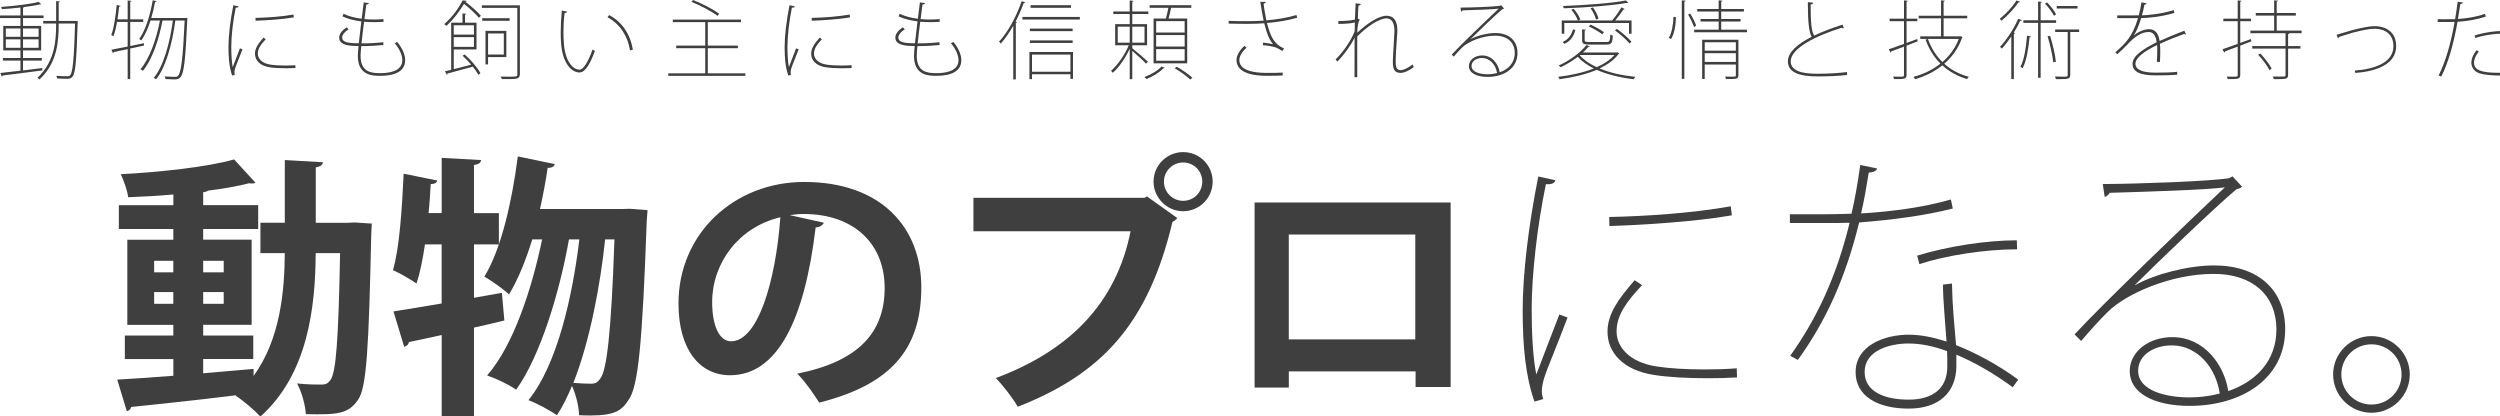
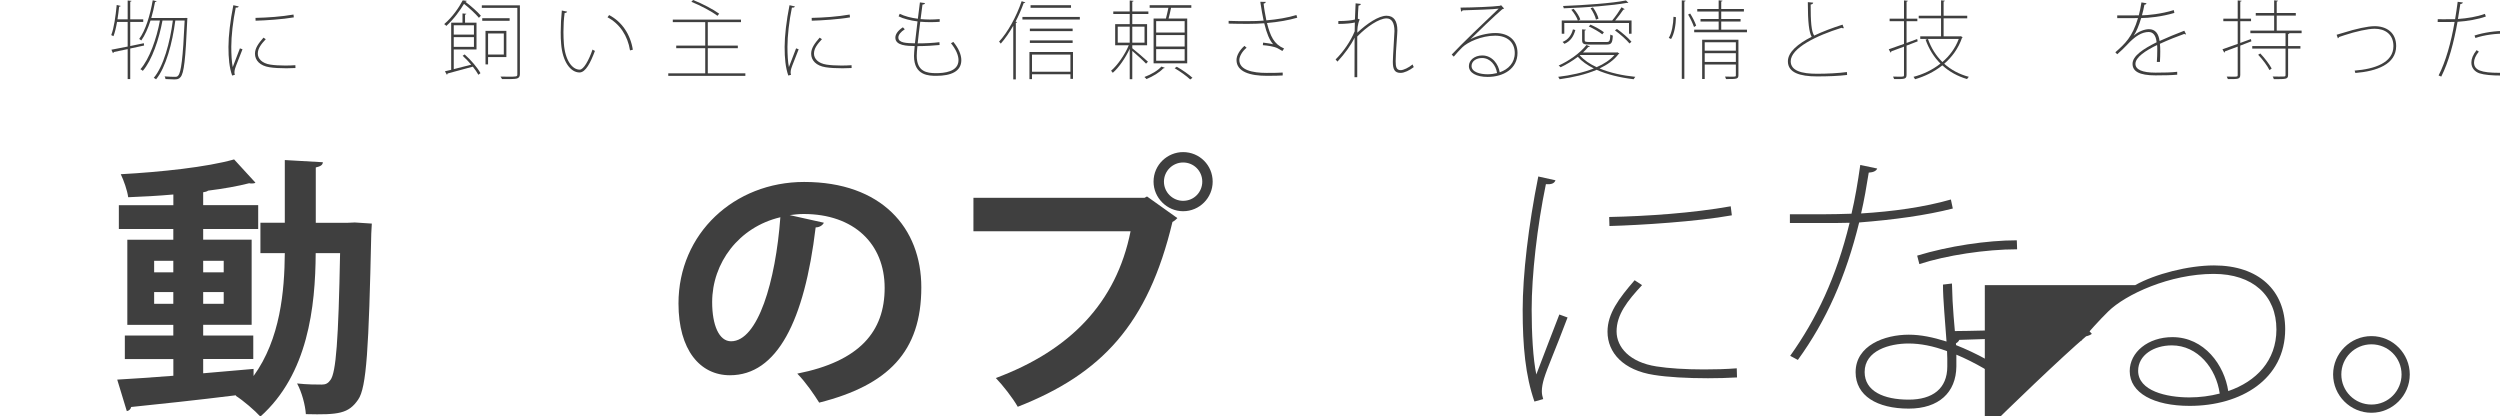
<svg xmlns="http://www.w3.org/2000/svg" version="1.1" x="0px" y="0px" width="584.35px" height="97.25px" viewBox="0 0 584.35 97.25" enable-background="new 0 0 584.35 97.25" xml:space="preserve">
  <g id="レイヤー_1">
</g>
  <g id="moji">
    <g>
      <g>
-         <path fill="#3F3F3F" d="M5.38,16.46c1.46-0.18,3-0.36,4.5-0.56l0.02,0.56c-3.42,0.46-7.04,0.92-9.26,1.18     c-0.02,0.14-0.12,0.22-0.24,0.26l-0.32-0.84c1.26-0.14,2.9-0.32,4.7-0.54v-2.36h-4.1v-0.6h4.1v-1.78H0.76V6.06h4.02V4.22H0v-0.6     h4.78V1.76c-1.44,0.16-2.94,0.3-4.32,0.38C0.42,2,0.34,1.78,0.26,1.62C3.3,1.4,7.12,0.96,9.06,0.44l0.6,0.58     C9.62,1.04,9.58,1.04,9.54,1.04c-0.06,0-0.1,0-0.18-0.02C8.42,1.26,7.1,1.46,5.66,1.64C5.62,1.72,5.54,1.76,5.38,1.78v1.84h4.8     v0.6h-4.8v1.84h4.24v5.72H5.38v1.78h4.4v0.6h-4.4V16.46z M1.36,6.66V8.6h3.42V6.66H1.36z M1.36,11.18h3.42V9.2H1.36V11.18z      M9.02,6.66H5.38V8.6h3.64V6.66z M9.02,11.18V9.2H5.38v1.98H9.02z M17.84,4.9l0.34,0.02C18.16,5,18.16,5.1,18.16,5.16     c-0.28,9.12-0.52,11.9-1.2,12.74c-0.3,0.38-0.64,0.5-1.18,0.52c-0.54,0-1.5-0.02-2.44-0.08c-0.02-0.2-0.08-0.46-0.18-0.62     c1.16,0.1,2.22,0.1,2.68,0.1c0.98,0,1.38-1.04,1.7-12.32h-3.82c0,4.06-0.26,9.12-4.48,13.06c-0.12-0.1-0.34-0.28-0.5-0.36     c4.16-3.9,4.38-8.86,4.38-12.7H10.1V4.9h3.02V0.26l0.9,0.08c-0.02,0.1-0.1,0.18-0.3,0.2V4.9H17.84z" />
        <path fill="#3F3F3F" d="M33.62,10.1l0.06,0.54c-1.08,0.24-2.2,0.48-3.24,0.7v7.14h-0.6v-7l-3.24,0.68c0,0.12-0.08,0.22-0.2,0.26     l-0.36-0.8c1.04-0.18,2.36-0.44,3.8-0.74V5.12h-2.48c-0.22,1.28-0.5,2.48-0.84,3.34C26.38,8.38,26.16,8.28,26,8.2     c0.64-1.62,1.02-4.38,1.28-7.04l0.92,0.22c-0.04,0.12-0.14,0.18-0.36,0.2c-0.1,0.96-0.22,1.98-0.38,2.94h2.38v-4.4l0.9,0.08     c-0.02,0.1-0.1,0.18-0.3,0.2v4.12h3.04v0.6h-3.04v5.64L33.62,10.1z M43.48,4.18l0.34,0.06C43.8,4.3,43.8,4.4,43.78,4.48     C43.36,14.1,43,17.1,42.2,18.02c-0.4,0.5-0.82,0.54-1.52,0.54c-0.52,0-1.28-0.04-2-0.08c-0.02-0.2-0.08-0.46-0.2-0.62     c1.08,0.08,2.04,0.1,2.42,0.1c0.36,0,0.56-0.04,0.76-0.3c0.66-0.74,1.1-3.94,1.5-12.86h-2.18c-0.68,5.24-2.2,10.96-4.5,13.74     c-0.14-0.12-0.36-0.26-0.54-0.34c2.26-2.64,3.8-8.26,4.46-13.4h-2.42c-0.8,4.36-2.46,9.28-4.6,11.76     c-0.14-0.14-0.36-0.3-0.56-0.38c2.08-2.34,3.78-7.1,4.56-11.38h-2.2c-0.58,1.82-1.3,3.46-2.16,4.66     c-0.12-0.1-0.34-0.26-0.48-0.36c1.48-2.02,2.54-5.46,3.16-9.04l0.9,0.22c-0.02,0.12-0.14,0.18-0.36,0.18     C36,1.74,35.72,3,35.36,4.2h7.96L43.48,4.18z" />
        <path fill="#3F3F3F" d="M55.8,1.5c-0.08,0.22-0.28,0.32-0.7,0.28c-0.64,3.08-1.04,6.66-1.04,9.16c0,1.74,0.1,3.62,0.34,4.74     c0.48-1.26,1.38-3.62,1.68-4.38l0.6,0.22c-0.92,2.44-1.46,3.62-1.72,4.46c-0.1,0.34-0.16,0.64-0.16,0.92     c0,0.22,0.04,0.4,0.1,0.58l-0.64,0.18c-0.66-1.9-0.86-4.04-0.86-6.7c0-2.54,0.42-6.16,1.14-9.74L55.8,1.5z M69.06,15.9     c-0.7,0.04-1.42,0.06-2.12,0.06c-1.52,0-2.96-0.08-3.94-0.24c-2.24-0.34-3.4-1.62-3.4-3.16c0-1.32,0.82-2.42,1.98-3.76l0.54,0.36     c-1.08,1.16-1.86,2.16-1.86,3.38c0,1.16,0.96,2.26,2.92,2.56c0.88,0.14,2.12,0.22,3.46,0.22c0.78,0,1.6-0.02,2.4-0.08L69.06,15.9     z M59.72,4.18C62.5,4.12,65.78,3.9,68.6,3.4l0.08,0.66C66.12,4.52,62,4.78,59.74,4.84L59.72,4.18z" />
-         <path fill="#3F3F3F" d="M89.64,5.1c-0.68,0.04-1.42,0.08-2.14,0.08c-0.8,0-1.62-0.04-2.4-0.1c-0.22,1.7-0.44,3.5-0.6,5.06     c1.74,0,3.7-0.1,5.08-0.28l0.04,0.66c-1.34,0.14-3.36,0.26-5.18,0.26c-0.1,1.04-0.16,1.66-0.16,2.26c0,3.72,2.36,4.06,4.52,4.06     c1.78,0,5.24-0.26,5.24-3.06c0-1.12-0.6-2.5-1.76-3.94c0.18-0.08,0.4-0.2,0.54-0.32c1.24,1.48,1.88,3,1.88,4.28     c0,2.66-2.46,3.66-5.8,3.66c-1.7,0-5.26,0-5.26-4.64c0-0.52,0.06-1.1,0.16-2.32c-1.78-0.02-4.52-0.08-4.52-1.96     c0-0.78,0.56-1.64,1.76-2.42l0.44,0.46c-0.94,0.6-1.5,1.3-1.5,1.92c0,1.3,1.92,1.32,3.88,1.36c0.16-1.52,0.38-3.36,0.6-5.12     c-1.56-0.18-3.3-0.62-4.42-1.18l0.26-0.6c1.12,0.56,2.64,0.96,4.24,1.16c0.18-1.36,0.34-2.74,0.48-3.82l1.2,0.16     c-0.06,0.22-0.28,0.34-0.6,0.34l-0.44,3.4c0.72,0.06,1.44,0.1,2.16,0.1c0.78,0,1.56-0.04,2.3-0.1V5.1z" />
        <path fill="#3F3F3F" d="M111.94,4.16c-0.74-0.9-2.18-2.24-3.48-3.26c-0.92,1.52-2.32,3.52-4.14,5.16     c-0.12-0.16-0.34-0.34-0.5-0.42c1.98-1.68,3.48-3.92,4.34-5.56l0.94,0.12c-0.04,0.12-0.12,0.18-0.32,0.22     c1.34,1,2.86,2.36,3.62,3.26L111.94,4.16z M106.06,16.16c1.24-0.3,2.66-0.66,4.08-1.04c-0.62-0.74-1.32-1.46-2-2.08l0.46-0.32     c1.48,1.3,3.04,3.14,3.7,4.38l-0.48,0.38c-0.3-0.54-0.76-1.22-1.3-1.9c-2.2,0.62-4.44,1.22-5.9,1.6c0,0.14-0.08,0.24-0.18,0.28     l-0.44-0.8l1.46-0.34V5.3h2.64V3.14l0.9,0.08c-0.02,0.1-0.1,0.18-0.3,0.2V5.3h2.68v6.26h-5.32V16.16z M110.78,5.9h-4.72v2.18     h4.72V5.9z M106.06,10.96h4.72V8.68h-4.72V10.96z M121.52,1.24v16.08c0,0.64-0.26,0.94-0.8,1.06c-0.52,0.1-1.4,0.12-3.38,0.1     c-0.08-0.16-0.22-0.4-0.36-0.58c0.74,0.02,1.38,0.02,1.92,0.02c1.9,0,2.02,0,2.02-0.58V1.84h-8.3v-0.6H121.52z M119.12,4.26v0.6     h-6.4v-0.6H119.12z M118.36,13.34h-4.28v1.72h-0.6V7.22h4.88V13.34z M117.76,7.82h-3.68v4.92h3.68V7.82z" />
        <path fill="#3F3F3F" d="M132.56,2.72c-0.06,0.2-0.26,0.3-0.58,0.32c-0.2,1.38-0.28,2.96-0.28,4.44c0,0.96,0.04,1.88,0.1,2.7     c0.28,3.88,1.94,6.12,3.72,6.1c0.88-0.02,2.08-2.08,2.98-4.7c0.16,0.12,0.38,0.24,0.56,0.32c-1.02,2.74-2.18,5.02-3.58,5.04     c-2.1,0.02-4-2.5-4.32-6.7c-0.08-0.8-0.1-1.72-0.1-2.68c0-1.7,0.1-3.52,0.26-5.1L132.56,2.72z M147.26,11.78     c-0.54-3.42-2.4-6.22-5.26-7.74l0.38-0.52c3,1.56,4.98,4.54,5.54,8.1L147.26,11.78z" />
        <path fill="#3F3F3F" d="M165.44,17.14h8.78v0.6H156.2v-0.6h8.64v-5.88h-6.78v-0.6h6.78V5.18h-7.58v-0.6h15.94v0.6h-7.76v5.48     h7.02v0.6h-7.02V17.14z M162,0c2.14,0.84,4.74,2.2,6.1,3.2l-0.4,0.5c-1.32-1.02-3.94-2.4-6.1-3.28L162,0z" />
        <path fill="#3F3F3F" d="M185.8,1.5c-0.08,0.22-0.28,0.32-0.7,0.28c-0.64,3.08-1.04,6.66-1.04,9.16c0,1.74,0.1,3.62,0.34,4.74     c0.48-1.26,1.38-3.62,1.68-4.38l0.6,0.22c-0.92,2.44-1.46,3.62-1.72,4.46c-0.1,0.34-0.16,0.64-0.16,0.92     c0,0.22,0.04,0.4,0.1,0.58l-0.64,0.18c-0.66-1.9-0.86-4.04-0.86-6.7c0-2.54,0.42-6.16,1.14-9.74L185.8,1.5z M199.06,15.9     c-0.7,0.04-1.42,0.06-2.12,0.06c-1.52,0-2.96-0.08-3.94-0.24c-2.24-0.34-3.4-1.62-3.4-3.16c0-1.32,0.82-2.42,1.98-3.76l0.54,0.36     c-1.08,1.16-1.86,2.16-1.86,3.38c0,1.16,0.96,2.26,2.92,2.56c0.88,0.14,2.12,0.22,3.46,0.22c0.78,0,1.6-0.02,2.4-0.08     L199.06,15.9z M189.72,4.18c2.78-0.06,6.06-0.28,8.88-0.78l0.08,0.66c-2.56,0.46-6.68,0.72-8.94,0.78L189.72,4.18z" />
        <path fill="#3F3F3F" d="M219.64,5.1c-0.68,0.04-1.42,0.08-2.14,0.08c-0.8,0-1.62-0.04-2.4-0.1c-0.22,1.7-0.44,3.5-0.6,5.06     c1.74,0,3.7-0.1,5.08-0.28l0.04,0.66c-1.34,0.14-3.36,0.26-5.18,0.26c-0.1,1.04-0.16,1.66-0.16,2.26c0,3.72,2.36,4.06,4.52,4.06     c1.78,0,5.24-0.26,5.24-3.06c0-1.12-0.6-2.5-1.76-3.94c0.18-0.08,0.4-0.2,0.54-0.32c1.24,1.48,1.88,3,1.88,4.28     c0,2.66-2.46,3.66-5.8,3.66c-1.7,0-5.26,0-5.26-4.64c0-0.52,0.06-1.1,0.16-2.32c-1.78-0.02-4.52-0.08-4.52-1.96     c0-0.78,0.56-1.64,1.76-2.42l0.44,0.46c-0.94,0.6-1.5,1.3-1.5,1.92c0,1.3,1.92,1.32,3.88,1.36c0.16-1.52,0.38-3.36,0.6-5.12     c-1.56-0.18-3.3-0.62-4.42-1.18l0.26-0.6c1.12,0.56,2.64,0.96,4.24,1.16c0.18-1.36,0.34-2.74,0.48-3.82l1.2,0.16     c-0.06,0.22-0.28,0.34-0.6,0.34l-0.44,3.4c0.72,0.06,1.44,0.1,2.16,0.1c0.78,0,1.56-0.04,2.3-0.1V5.1z" />
        <path fill="#3F3F3F" d="M236.84,6.02c-0.9,1.58-1.9,3.02-2.92,4.18c-0.08-0.14-0.26-0.34-0.4-0.46c2.04-2.22,4.04-5.8,5.28-9.46     l0.86,0.28c-0.06,0.12-0.18,0.16-0.38,0.16c-0.54,1.48-1.18,2.94-1.9,4.34l0.36,0.1c-0.02,0.1-0.1,0.16-0.3,0.18v13.22h-0.6V6.02     z M238.98,3.96h13.42v0.6h-13.42V3.96z M240.62,18.5v-6.34h10.18v6.28h-0.6v-1.08h-8.98v1.14H240.62z M250.72,6.68v0.6h-10v-0.6     H250.72z M240.72,10.04v-0.6h10v0.6H240.72z M250.34,1.22v0.6h-9.46v-0.6H250.34z M250.2,12.76h-8.98v4h8.98V12.76z" />
        <path fill="#3F3F3F" d="M264.66,11.28c0.72,0.54,3.12,2.62,3.66,3.14l-0.44,0.46c-0.52-0.58-2.26-2.16-3.22-2.98v6.62h-0.6V11.4     c-1,2.16-2.56,4.42-3.96,5.62c-0.1-0.14-0.28-0.38-0.4-0.48c1.46-1.24,3.2-3.7,4.14-5.96h-3.18V5.64h3.4V3.28h-3.84v-0.6h3.84     V0.12l0.9,0.08c-0.02,0.1-0.1,0.18-0.3,0.2v2.28h3.76v0.6h-3.76v2.36h3.46v4.94h-3.46V11.28z M261.26,6.24v3.74h2.8V6.24H261.26z      M267.52,9.98V6.24h-2.86v3.74H267.52z M272.26,15.84c-0.06,0.08-0.18,0.14-0.38,0.16c-0.78,0.88-2.44,1.9-3.92,2.48     c-0.1-0.14-0.32-0.36-0.46-0.48c1.52-0.56,3.2-1.54,3.96-2.44L272.26,15.84z M269.64,4.34h2.88c0.2-0.74,0.42-1.74,0.58-2.52     h-4.38v-0.6h9.74v0.6h-4.74c-0.14,0.72-0.36,1.72-0.58,2.52h4.36V14.8h-7.86V4.34z M276.9,7.6V4.94h-6.66V7.6H276.9z      M276.9,10.88V8.2h-6.66v2.68H276.9z M276.9,14.2v-2.72h-6.66v2.72H276.9z M278.2,18.58c-0.78-0.76-2.34-1.88-3.64-2.64l0.5-0.34     c1.28,0.72,2.86,1.82,3.66,2.58L278.2,18.58z" />
        <path fill="#3F3F3F" d="M303.22,4.14c-1.98,0.58-4.48,1.02-7.08,1.24c0.8,3.08,1.6,4.92,4,5.96l-0.4,0.58     c-0.3-0.2-0.86-0.48-1.12-0.64c-0.8-0.42-2.36-0.64-3.44-0.72l0.06-0.6c1.18,0.12,1.86,0.28,2.34,0.38     c-0.84-0.96-1.46-2.4-2.08-4.9c-0.98,0.08-2.48,0.14-3.8,0.14c-1.38,0-3.3-0.02-4.52-0.06V4.88c1.24,0.06,3.1,0.06,4.56,0.06     c1.26,0,2.68-0.04,3.62-0.12c-0.24-1.08-0.52-2.68-0.78-4.4l1.28,0.02c-0.02,0.22-0.2,0.34-0.5,0.4c0.12,1.24,0.4,2.74,0.64,3.92     c2.52-0.22,5.12-0.64,7.02-1.26L303.22,4.14z M299.82,17.64c-0.96,0.06-1.86,0.08-3.76,0.08c-3.72,0-7.04-0.88-7.04-3.7     c0-1.08,0.78-2.36,1.86-3.3l0.5,0.44c-0.98,0.76-1.7,2.02-1.7,2.86c0,2.32,2.98,3.02,6.4,3.02c1.82,0,2.76-0.02,3.74-0.08V17.64z     " />
        <path fill="#3F3F3F" d="M316.86,0.78l1.22,0.14c-0.02,0.24-0.22,0.34-0.54,0.38c-0.08,0.9-0.16,2.34-0.16,3.08l0.44,0.16     c-0.54,1.16-0.56,2.42-0.56,3.1c2.26-2.14,5-3.96,6.82-3.96c1.74,0,2.54,1.24,2.54,3.44c0,0.28-0.02,0.56-0.04,0.86     c-0.26,3.34-0.36,5.44-0.36,6.34c0,1.36,0.2,2.08,1.18,2.08c0.64,0,1.84-0.56,2.78-1.34c0.06,0.22,0.2,0.48,0.28,0.62     c-1,0.78-2.22,1.36-3.1,1.36c-1.38,0-1.8-0.84-1.8-2.6c0-1.02,0.38-6.64,0.38-7.16c0-2.04-0.7-2.98-1.86-2.98     c-1.72,0-4.64,1.94-6.84,4.24v9.5h-0.64c0.02-1.32,0-7.78,0.02-9.24c-0.78,1.64-2.2,3.66-4,5.6l-0.44-0.5     c1.84-1.82,3.56-4.34,4.46-6.58c0-0.7,0.02-1.28,0.04-2.06c-0.58,0.16-2.16,0.34-3.86,0.34V4.92c1.76,0,3.26-0.16,3.88-0.36     L316.86,0.78z" />
        <path fill="#3F3F3F" d="M343.74,9.16c1.46-0.82,3.9-1.44,5.76-1.44c3.28,0,5.2,1.84,5.2,4.66c0,3.64-3.22,5.6-6.98,5.6     c-2.62,0-4.38-0.94-4.38-2.54c0-1.38,1.34-2.48,3.12-2.48c2.34,0,3.8,2.06,4.08,3.94c2.04-0.7,3.52-2.22,3.52-4.5     c0-2.48-1.72-4.06-4.58-4.06c-3.2,0-6.44,1.5-7.7,2.74c-0.66,0.64-1.42,1.5-1.98,2.16l-0.48-0.48     c2.04-2.22,8.24-8.16,10.98-10.74c-1.28,0.18-5.66,0.32-8.42,0.4c-0.04,0.12-0.2,0.26-0.36,0.3l-0.14-0.94     c2.82-0.02,7.66-0.2,9.2-0.42l0.28-0.14l0.7,0.76c-0.1,0.08-0.24,0.14-0.42,0.18c-1.68,1.42-5.9,5.48-7.4,6.98V9.16z      M347.7,17.36c0.76,0,1.52-0.1,2.22-0.28c-0.26-1.84-1.6-3.52-3.5-3.52c-1.3,0-2.46,0.7-2.46,1.86     C343.96,16.88,346.02,17.36,347.7,17.36z" />
        <path fill="#3F3F3F" d="M378.06,12.22l0.46,0.32c-0.04,0.06-0.14,0.12-0.22,0.12c-1.06,1.4-2.6,2.48-4.42,3.34     c2.44,1.02,5.36,1.66,8.36,1.96c-0.14,0.14-0.28,0.38-0.38,0.56c-3.08-0.36-6.14-1.08-8.66-2.2c-2.56,1.1-5.6,1.78-8.66,2.2     c-0.06-0.16-0.22-0.42-0.34-0.56c2.9-0.34,5.84-0.98,8.34-1.96c-1.52-0.76-2.8-1.66-3.74-2.72c-1.26,0.96-2.68,1.82-4.02,2.44     c-0.1-0.1-0.3-0.3-0.46-0.4c2.32-1.04,4.94-2.82,6.5-4.8l0.8,0.34c-0.08,0.12-0.24,0.14-0.38,0.12     c-0.36,0.44-0.78,0.86-1.22,1.28h7.88L378.06,12.22z M365.64,5.38v2.5h-0.6v-3.1h3.76c-0.22-0.72-0.88-1.76-1.52-2.5l0.54-0.22     c0.68,0.74,1.34,1.78,1.56,2.5l-0.48,0.22h7.94c0.74-0.88,1.66-2.2,2.18-3.08l0.74,0.44c-0.06,0.08-0.16,0.12-0.32,0.12     c-0.48,0.7-1.22,1.72-1.9,2.52h3.82v3.1h-0.6v-2.5H365.64z M368.22,7.02c-0.36,1.34-1.04,2.58-2.54,3.22l-0.44-0.44     c1.36-0.54,2.1-1.66,2.42-2.94L368.22,7.02z M380.62,0.66c-0.04,0.02-0.08,0.04-0.14,0.04c-0.04,0-0.1-0.02-0.16-0.04     c-3.36,0.64-9.68,1.12-14.82,1.28c0-0.16-0.08-0.4-0.16-0.54c5.08-0.2,11.5-0.64,14.72-1.3L380.62,0.66z M369.32,12.86     l-0.06,0.06c0.94,1.1,2.32,2.04,3.94,2.78c1.7-0.74,3.14-1.68,4.16-2.84H369.32z M369.8,6.86l0.9,0.08     c-0.02,0.1-0.1,0.18-0.3,0.2v2.22c0,0.38,0.16,0.46,1.18,0.46h3.86c0.76,0,0.9-0.16,0.96-1.74c0.16,0.12,0.4,0.18,0.58,0.24     c-0.08,1.72-0.32,2.1-1.46,2.1h-3.9c-1.44,0-1.82-0.14-1.82-1.06V6.86z M371.76,5.76c1.1,0.48,2.46,1.22,3.14,1.78l-0.38,0.48     c-0.7-0.56-2.04-1.34-3.16-1.84L371.76,5.76z M372.34,1.74c0.6,0.8,1.14,1.9,1.3,2.62l-0.6,0.22c-0.14-0.74-0.68-1.84-1.26-2.66     L372.34,1.74z M380.88,10.16c-0.7-0.86-2.16-2.16-3.4-3.06l0.46-0.34c1.24,0.88,2.7,2.14,3.4,3L380.88,10.16z" />
        <path fill="#3F3F3F" d="M391.74,4.02c-0.02,1.66-0.36,3.86-1.14,5.1c-0.18-0.1-0.36-0.18-0.54-0.26c0.72-1.16,1.06-3.26,1.1-4.94     L391.74,4.02z M393.1,18.44V0.08l0.9,0.08c-0.02,0.1-0.1,0.18-0.3,0.2v18.08H393.1z M395.96,6.32c-0.26-0.76-0.84-2-1.38-2.92     l0.48-0.24c0.58,0.92,1.16,2.1,1.4,2.82L395.96,6.32z M402.32,6.94h6.02v0.6H396v-0.6h5.72v-1.9h-4.24v-0.6h4.24V2.7h-5V2.1h5     V0.08l0.9,0.08c-0.02,0.1-0.1,0.18-0.3,0.2V2.1h5.3v0.6h-5.3v1.74h4.52v0.6h-4.52V6.94z M406.34,9.28v8.3     c0,0.46-0.12,0.66-0.48,0.78c-0.4,0.12-1.14,0.12-2.42,0.12c-0.04-0.16-0.14-0.4-0.24-0.58c0.56,0,1.04,0.02,1.42,0.02     c1.06,0,1.12,0,1.12-0.32v-2.52h-7.28v3.38h-0.6V9.28H406.34z M405.74,9.88h-7.28v1.96h7.28V9.88z M398.46,14.48h7.28v-2.04     h-7.28V14.48z" />
        <path fill="#3F3F3F" d="M430.98,6.58c-0.06,0.02-0.1,0.02-0.16,0.02c-0.14,0-0.28-0.04-0.38-0.1     c-5.88,1.82-11.88,4.76-11.88,7.82c0,2.22,2.54,2.92,6.14,2.92c2.44,0,5.08-0.14,7-0.4l0.04,0.68c-1.92,0.24-4.46,0.34-7.04,0.34     c-4,0-6.8-0.88-6.8-3.52c0-2.16,2.32-4.1,5.56-5.74c-0.62-1.04-0.9-3.44-0.9-8.1l1.26,0.12c-0.04,0.22-0.22,0.4-0.6,0.44     c0,4,0.16,6.26,0.82,7.26c2-0.96,4.32-1.82,6.64-2.56L430.98,6.58z" />
        <path fill="#3F3F3F" d="M448.24,9.66l-2.6,1v6.84c0,0.56-0.18,0.76-0.56,0.88c-0.38,0.1-1.06,0.12-2.34,0.1     c-0.04-0.14-0.16-0.4-0.26-0.58c0.54,0,1.02,0.02,1.4,0.02c1.1,0,1.16,0,1.16-0.4V10.9c-1.12,0.42-2.16,0.82-2.96,1.1     c0,0.14-0.06,0.24-0.18,0.3l-0.42-0.78c0.96-0.32,2.22-0.78,3.56-1.26v-5.3h-3.36v-0.6h3.36V0.1l0.9,0.08     c-0.02,0.12-0.1,0.18-0.3,0.2v3.98h2.52v0.6h-2.52v5.08l2.48-0.92L448.24,9.66z M458.32,8.46l0.44,0.24     c-0.04,0.06-0.1,0.12-0.16,0.14c-0.86,2.5-2.34,4.5-4.16,6.06c1.58,1.42,3.52,2.46,5.76,3.06c-0.14,0.12-0.32,0.34-0.42,0.52     c-2.24-0.66-4.18-1.74-5.78-3.2c-1.94,1.54-4.18,2.6-6.38,3.24c-0.08-0.16-0.24-0.42-0.36-0.56c2.16-0.56,4.4-1.58,6.3-3.1     c-1.52-1.5-2.7-3.4-3.48-5.6l0.5-0.16h-1.74V8.5h4.86V4.28h-5.22v-0.6h5.22v-3.6l0.9,0.08c-0.02,0.1-0.1,0.18-0.3,0.2v3.32h5.52     v0.6h-5.52V8.5h3.9L458.32,8.46z M450.64,9.1c0.74,2.12,1.88,3.92,3.38,5.4c1.64-1.42,3.02-3.22,3.82-5.4H450.64z" />
-         <path fill="#3F3F3F" d="M472.16,0.4c-0.04,0.1-0.16,0.16-0.36,0.14c-0.88,1.34-2.54,3.12-3.98,4.3c-0.08-0.12-0.28-0.32-0.4-0.44     c1.42-1.12,3.04-2.84,3.9-4.3L472.16,0.4z M470.12,8.52c-0.72,1.08-1.48,2.06-2.2,2.84c-0.1-0.12-0.3-0.3-0.44-0.4     c1.48-1.58,3.18-4.1,4.26-6.56l0.84,0.3c-0.04,0.14-0.2,0.18-0.38,0.16c-0.42,0.92-0.94,1.86-1.5,2.76l0.34,0.12     c-0.04,0.08-0.12,0.16-0.32,0.18v10.56h-0.6V8.52z M474.74,8.54c-0.04,0.12-0.14,0.18-0.36,0.2c-0.26,2.74-0.72,5.56-1.62,7.18     c-0.14-0.1-0.36-0.22-0.52-0.28c0.88-1.6,1.32-4.42,1.56-7.3L474.74,8.54z M480.6,5.34h-3.62v12.84h-0.6V5.34h-3.44v-0.6h3.44     V0.36l0.9,0.08c-0.02,0.1-0.1,0.18-0.3,0.2v4.1h3.62V5.34z M478.46,0.56c0.86,0.84,1.74,2,2.12,2.78L480.1,3.7     c-0.38-0.8-1.26-1.98-2.1-2.84L478.46,0.56z M479.18,8.36c0.62,1.94,1.2,4.42,1.36,6.08l-0.62,0.12     c-0.16-1.66-0.72-4.16-1.32-6.08L479.18,8.36z M485.98,6.88v0.6h-2.08V17.5c0,0.54-0.16,0.76-0.58,0.88     c-0.42,0.12-1.3,0.12-2.76,0.12c-0.04-0.18-0.14-0.42-0.26-0.62c0.76,0.02,1.42,0.04,1.9,0.04c1,0,1.1,0,1.1-0.4V7.48h-2.92v-0.6     H485.98z M485.6,1.4V2h-4.86V1.4H485.6z" />
        <path fill="#3F3F3F" d="M498.76,8.32c0.98-0.92,2.48-1.5,3.54-1.5c1.5,0,2.26,1.08,2.48,2.76c1.78-0.82,4.06-1.74,5.78-2.4     l0.42,0.84c-0.04,0.02-0.08,0.02-0.12,0.02c-0.1,0-0.22-0.06-0.3-0.12c-1.54,0.54-3.9,1.48-5.7,2.32c0.06,0.5,0.08,1.1,0.08,1.78     c0,0.74-0.02,1.58-0.08,2.46h-0.72c0.06-0.78,0.1-1.84,0.1-2.76c0-0.46,0-0.88-0.04-1.2c-2.72,1.32-5.06,2.88-5.06,4.4     c0,1.34,1.58,2.06,4.7,2.06c2.04,0,3.74-0.04,5.06-0.2v0.68c-1.28,0.12-3.14,0.16-5.06,0.16c-3.84,0-5.38-0.96-5.38-2.7     c0-1.86,2.5-3.48,5.62-5.04c-0.16-1.72-0.9-2.4-1.84-2.4c-1.56,0-3.16,0.92-5.08,3.02c-0.6,0.66-1.42,1.42-2.28,2.18l-0.44-0.46     c2.24-1.98,3.98-3.54,5.3-8l-1.38,0.02h-3.48V3.6h3.46l1.58-0.02c0.24-0.98,0.46-1.88,0.62-3.02l1.18,0.2     c-0.04,0.2-0.18,0.32-0.48,0.34c-0.16,0.92-0.36,1.68-0.58,2.48c1.22,0,4.54-0.3,7.44-1.22l0.14,0.66c-2.9,0.88-6.1,1.2-7.76,1.2     c-0.54,1.82-1.16,3.24-1.74,4.1H498.76z" />
        <path fill="#3F3F3F" d="M526.12,9.12l0.12,0.54l-2.6,1v6.84c0,0.56-0.18,0.76-0.56,0.88c-0.38,0.1-1.06,0.12-2.34,0.1     c-0.04-0.14-0.16-0.4-0.26-0.58c0.54,0,1.02,0.02,1.4,0.02c1.1,0,1.16,0,1.16-0.4V10.9c-1.12,0.42-2.16,0.82-2.96,1.1     c0,0.14-0.06,0.24-0.18,0.3l-0.42-0.78c0.96-0.32,2.22-0.78,3.56-1.26v-5.3h-3.36v-0.6h3.36V0.1l0.9,0.08     c-0.02,0.12-0.1,0.18-0.3,0.2v3.98h2.52v0.6h-2.52v5.08L526.12,9.12z M537.98,7.16v0.6h-3.08v0.02h0.22     c-0.02,0.1-0.1,0.18-0.3,0.2v2.78h2.88v0.6h-2.88v6.14c0,0.54-0.14,0.76-0.58,0.88c-0.42,0.12-1.3,0.12-2.76,0.12     c-0.04-0.18-0.14-0.42-0.26-0.62c0.56,0.02,1.06,0.02,1.46,0.02c0.58,0,0.98,0,1.16-0.02c0.3,0,0.38-0.08,0.38-0.36v-6.16h-7.78     v-0.6h7.78v-3H526v-0.6h5.56V3.64h-4.3v-0.6h4.3V0.08l0.9,0.08c-0.02,0.1-0.1,0.18-0.3,0.2v2.68h4.46v0.6h-4.46v3.52H537.98z      M530.46,16.38c-0.48-0.98-1.6-2.5-2.64-3.58l0.5-0.3c1.04,1.08,2.16,2.56,2.66,3.52L530.46,16.38z" />
        <path fill="#3F3F3F" d="M546.16,8.12c0.28-0.06,1.06-0.3,1.64-0.48c2.86-0.9,5.64-1.52,7.26-1.52c2.7,0,5.02,1.44,5.02,4.64     c0,4.26-4.54,5.9-9.54,6.3c-0.02-0.14-0.12-0.44-0.16-0.56c4.6-0.36,9.06-1.8,9.06-5.72c0-2.82-2.02-4.06-4.38-4.06     c-1.58,0-4.44,0.64-7.04,1.5c-0.52,0.16-1.04,0.36-1.32,0.44c-0.02,0.14-0.1,0.26-0.24,0.3L546.16,8.12z" />
        <path fill="#3F3F3F" d="M575.68,0.58c-0.02,0.2-0.34,0.36-0.6,0.36c-0.14,0.98-0.34,2.06-0.56,3.5c2.22-0.16,4.44-0.52,6.3-1.2     l0.22,0.62c-1.84,0.66-4.28,1.08-6.62,1.24c-0.86,4.86-2.08,9.42-3.8,12.8L570,17.64c1.66-3.26,2.9-7.64,3.74-12.52     c-0.4,0.02-0.82,0.02-1.2,0.02h-2.76l0.02-0.66c0.32,0.02,0.74,0.02,1.2,0.02c0.44,0,2.3,0,2.86-0.02     c0.22-1.36,0.44-2.8,0.6-4.06L575.68,0.58z M586.36,17.62c-0.58,0.02-1.16,0.04-1.7,0.04c-2.16,0-4.02-0.16-5.1-0.52     c-1.14-0.38-1.92-1.3-1.9-2.54c0-0.86,0.36-1.8,1.22-2.88l0.52,0.34c-0.76,0.94-1.12,1.82-1.12,2.54c0,1.8,1.64,2.42,5.92,2.42     c0.68,0,1.4-0.02,2.14-0.08L586.36,17.62z M585.74,7.88c-2.32-0.08-5.08,0.3-7.14,1l-0.2-0.58c2.1-0.68,4.98-1.14,7.36-1.06     L585.74,7.88z" />
      </g>
    </g>
    <g>
      <g>
        <path fill="#3F3F3F" d="M82.94,52l3.97,0.26c-0.06,0.58-0.06,1.54-0.13,2.37c-0.58,26.69-1.09,35.97-3.07,38.78     c-2.24,3.26-4.54,3.58-12.22,3.39c-0.13-2.11-0.96-5.18-2.05-7.17c2.43,0.26,4.54,0.26,5.76,0.26c0.9,0,1.47-0.26,2.05-1.09     c1.28-1.73,1.86-9.22,2.24-29.63h-5.7C73.72,71.71,72,87.45,60.86,97.37c-1.28-1.41-4.03-3.78-5.76-4.86l0.13-0.13     c-9.21,1.15-18.37,2.11-24.57,2.75c-0.13,0.58-0.58,0.9-1.02,0.96l-2.24-7.36c3.52-0.19,8.06-0.51,13.12-0.9v-3.9H29.18v-5.5     h11.33v-2.5H29.76v-19.9h10.75v-2.5H27.78v-5.57h12.74v-2.5c-3.58,0.32-7.17,0.51-10.56,0.64c-0.19-1.54-1.02-3.9-1.73-5.38     c9.34-0.51,20.16-1.66,26.49-3.46l4.99,5.44c-0.19,0.13-0.45,0.19-0.83,0.19c-0.19,0-0.38,0-0.64-0.06     c-2.69,0.7-6.02,1.28-9.6,1.73c-0.26,0.19-0.64,0.32-1.15,0.38v3.01h12.86v5.57H47.49v2.5h11.33v19.9H47.49v2.5H59.2v5.5H47.49     v3.33c3.9-0.32,7.87-0.7,11.78-1.02v1.66c6.27-8.64,7.23-19.9,7.3-28.73h-5.7v-7.1h5.7V37.41l8.9,0.51     c-0.06,0.64-0.51,0.96-1.66,1.22v12.93h7.55L82.94,52z M36.03,60.96v2.69h4.48v-2.69H36.03z M36.03,71.01h4.48v-2.75h-4.48V71.01     z M52.29,60.96h-4.8v2.69h4.8V60.96z M52.29,71.01v-2.75h-4.8v2.75H52.29z" />
-         <path fill="#3F3F3F" d="M117.31,68.45l0.58,6.46c-2.37,0.58-4.74,1.15-7.1,1.66v20.67h-7.55V78.3c-2.88,0.64-5.5,1.22-7.68,1.66     c-0.06,0.64-0.58,0.96-1.09,1.09l-2.5-8.26c3.07-0.45,6.97-1.15,11.26-1.86V57.12h-3.9c-0.51,3.46-1.15,6.66-1.98,9.15     c-1.34-0.96-3.84-2.37-5.5-3.14c1.54-5.18,2.11-14.33,2.5-22.53l7.87,1.6c-0.13,0.51-0.64,0.83-1.54,0.83     c-0.13,2.18-0.26,4.48-0.51,6.78h3.07V36.9l9.21,0.51c-0.06,0.58-0.51,1.02-1.66,1.15v11.26h5.82v7.3h-5.82V69.6L117.31,68.45z      M147.2,48.8l4.16,0.32l-0.19,2.43c-1.02,28.67-1.98,38.97-4.29,41.98c-1.54,2.43-3.26,3.58-8.7,3.58c-0.9,0-1.86,0-2.82-0.06     c-0.06-1.98-0.7-4.74-1.66-6.85c-1.09,2.62-2.24,4.93-3.52,6.85c-1.6-1.09-4.48-2.69-6.66-3.52c6.78-8.38,10.3-24.32,11.9-37.57     h-2.43c-2.11,11.97-6.59,27.13-12.35,35.13c-1.73-1.22-4.54-2.56-6.78-3.33c6.21-7.1,10.49-20.41,12.86-31.81h-2.3     c-1.54,4.93-3.33,9.41-5.44,12.86c-1.28-1.22-4.03-3.14-5.76-4.16c3.84-6.21,6.46-17.41,7.81-28.09l8.64,1.79     c-0.13,0.58-0.7,0.9-1.66,0.9c-0.45,3.2-1.09,6.4-1.79,9.6h19.33L147.2,48.8z M141.44,55.97c-1.09,10.56-3.58,23.81-7.42,33.53     c1.73,0.13,3.26,0.19,4.16,0.19c0.96,0,1.54-0.32,2.18-1.28c1.41-1.92,2.5-9.98,3.26-32.45H141.44z" />
        <path fill="#3F3F3F" d="M192.57,52.06c-0.26,0.58-1.02,1.09-1.92,1.09c-2.62,21.89-9.02,34.56-20.03,34.56     c-6.98,0-12.03-5.89-12.03-16.77c0-16.38,13.05-28.41,29.37-28.41c18.11,0,27.39,10.75,27.39,24.64     c0,15.04-7.74,22.85-23.87,26.94c-1.22-1.92-3.01-4.61-5.12-6.78c14.59-2.88,20.42-9.86,20.42-20.03     c0-10.3-7.17-17.28-18.94-17.28c-1.15,0-2.18,0.13-3.26,0.26L192.57,52.06z M182.4,50.78c-9.73,2.3-15.94,10.69-15.94,19.84     c0,5.38,1.6,9.15,4.42,9.15C177.15,79.77,181.31,65.76,182.4,50.78z" />
        <path fill="#3F3F3F" d="M227.52,46.24h40l0.58-0.32l7.1,5.06c-0.32,0.32-0.64,0.64-1.15,0.9c-5.7,23.93-16.58,35.52-36.16,43.2     c-1.15-2.05-3.52-5.06-5.12-6.72c17.34-6.46,28.16-17.6,31.49-34.3h-36.73V46.24z M276.54,35.55c3.84,0,6.91,3.07,6.91,6.91     c0,3.78-3.07,6.91-6.91,6.91c-3.78,0-6.91-3.14-6.91-6.91C269.63,38.5,272.89,35.55,276.54,35.55z M281.02,42.46     c0-2.5-1.98-4.48-4.48-4.48c-2.43,0-4.48,1.98-4.48,4.48c0,2.5,2.05,4.48,4.48,4.48C279.16,46.94,281.02,44.83,281.02,42.46z" />
-         <path fill="#3F3F3F" d="M339.07,47.33v43.13h-8.19v-3.65h-29.63v3.78h-8V47.33H339.07z M330.81,79.33V54.82h-29.57v24.51H330.81z     " />
        <path fill="#3F3F3F" d="M363.58,42.14c-0.26,0.7-0.9,1.02-2.24,0.9c-2.05,9.85-3.33,21.31-3.33,29.31     c0,5.57,0.32,11.58,1.09,15.17c1.54-4.03,4.42-11.58,5.38-14.01l1.92,0.7c-2.94,7.81-4.67,11.58-5.5,14.27     c-0.32,1.09-0.51,2.05-0.51,2.94c0,0.7,0.13,1.28,0.32,1.86l-2.05,0.58c-2.11-6.08-2.75-12.93-2.75-21.44     c0-8.13,1.34-19.71,3.65-31.17L363.58,42.14z M406.01,88.22c-2.24,0.13-4.54,0.19-6.78,0.19c-4.86,0-9.47-0.26-12.61-0.77     c-7.17-1.09-10.88-5.18-10.88-10.11c0-4.22,2.62-7.74,6.34-12.03l1.73,1.15c-3.46,3.71-5.95,6.91-5.95,10.81     c0,3.71,3.07,7.23,9.34,8.19c2.82,0.45,6.78,0.7,11.07,0.7c2.5,0,5.12-0.06,7.68-0.26L406.01,88.22z M376.13,50.72     c8.9-0.19,19.39-0.9,28.41-2.5l0.26,2.11c-8.19,1.47-21.37,2.3-28.61,2.5L376.13,50.72z" />
        <path fill="#3F3F3F" d="M438.78,39.39c-0.19,0.51-0.83,0.9-1.98,0.96c-0.51,3.2-1.09,6.59-1.79,9.54     c7.42-0.45,14.78-1.47,20.99-3.26l0.45,2.11c-6.27,1.6-13.76,2.62-21.89,3.26c-3.14,12.73-7.62,22.85-14.33,32.13l-1.79-0.96     c6.14-8.64,10.75-18.24,13.89-31.1c-2.05,0.06-4.1,0.06-6.02,0.06h-7.94v-2.05h8c2.05,0,4.22-0.06,6.4-0.13     c0.83-3.52,1.47-7.3,2.05-11.39L438.78,39.39z M456.25,66.27c0.13,6.08,0.58,9.47,0.96,14.4c4.54,1.79,9.73,4.54,14.53,8.06     l-1.28,1.79c-4.35-3.2-9.02-5.89-13.18-7.62v2.75c-0.06,6.08-4.1,9.86-11.13,9.86c-7.42,0-12.42-3.01-12.42-8.51     c0-6.27,6.78-8.77,12.42-8.77c2.75,0,5.63,0.58,8.83,1.6c-0.32-4.86-0.83-9.66-0.83-13.31L456.25,66.27z M455.1,82.08     c-3.26-1.22-6.21-1.79-9.02-1.79c-4.35,0-10.24,1.6-10.24,6.66c0,4.48,4.42,6.46,10.3,6.46c5.57,0,9.02-2.56,9.02-7.74     C455.17,84.32,455.17,83.17,455.1,82.08z M471.48,58.27c-7.36,0-16.57,1.41-22.85,3.46l-0.51-1.98     c7.36-2.24,16.32-3.58,23.29-3.58L471.48,58.27z" />
-         <path fill="#3F3F3F" d="M499.07,66.65c4.67-2.62,12.48-4.61,18.43-4.61c10.5,0,16.64,5.89,16.64,14.91     c0,11.65-10.3,17.92-22.33,17.92c-8.38,0-14.01-3.01-14.01-8.13c0-4.42,4.29-7.94,9.98-7.94c7.49,0,12.16,6.59,13.05,12.61     c6.53-2.24,11.26-7.1,11.26-14.4c0-7.94-5.5-12.99-14.66-12.99c-10.24,0-20.61,4.8-24.64,8.77c-2.11,2.05-4.54,4.8-6.34,6.91     l-1.54-1.54c6.53-7.1,26.37-26.11,35.13-34.37c-4.1,0.58-18.11,1.02-26.94,1.28c-0.13,0.38-0.64,0.83-1.15,0.96l-0.45-3.01     c9.02-0.06,24.51-0.64,29.44-1.34l0.9-0.45l2.24,2.43c-0.32,0.26-0.77,0.45-1.34,0.58c-5.38,4.54-18.88,17.53-23.68,22.33V66.65z      M511.74,92.89c2.43,0,4.86-0.32,7.1-0.9c-0.83-5.89-5.12-11.26-11.2-11.26c-4.16,0-7.87,2.24-7.87,5.95     C499.78,91.36,506.37,92.89,511.74,92.89z" />
+         <path fill="#3F3F3F" d="M499.07,66.65c4.67-2.62,12.48-4.61,18.43-4.61c10.5,0,16.64,5.89,16.64,14.91     c0,11.65-10.3,17.92-22.33,17.92c-8.38,0-14.01-3.01-14.01-8.13c0-4.42,4.29-7.94,9.98-7.94c7.49,0,12.16,6.59,13.05,12.61     c6.53-2.24,11.26-7.1,11.26-14.4c0-7.94-5.5-12.99-14.66-12.99c-10.24,0-20.61,4.8-24.64,8.77c-2.11,2.05-4.54,4.8-6.34,6.91     l-1.54-1.54c-4.1,0.58-18.11,1.02-26.94,1.28c-0.13,0.38-0.64,0.83-1.15,0.96l-0.45-3.01     c9.02-0.06,24.51-0.64,29.44-1.34l0.9-0.45l2.24,2.43c-0.32,0.26-0.77,0.45-1.34,0.58c-5.38,4.54-18.88,17.53-23.68,22.33V66.65z      M511.74,92.89c2.43,0,4.86-0.32,7.1-0.9c-0.83-5.89-5.12-11.26-11.2-11.26c-4.16,0-7.87,2.24-7.87,5.95     C499.78,91.36,506.37,92.89,511.74,92.89z" />
        <path fill="#3F3F3F" d="M563.26,87.52c0,4.93-4.03,8.96-8.96,8.96s-8.96-4.03-8.96-8.96s4.03-8.96,8.96-8.96     C559.36,78.56,563.26,82.72,563.26,87.52z M561.34,87.52c0-3.9-3.14-7.04-7.04-7.04c-3.9,0-7.04,3.14-7.04,7.04     s3.14,7.04,7.04,7.04C558.33,94.56,561.34,91.29,561.34,87.52z" />
      </g>
    </g>
  </g>
</svg>